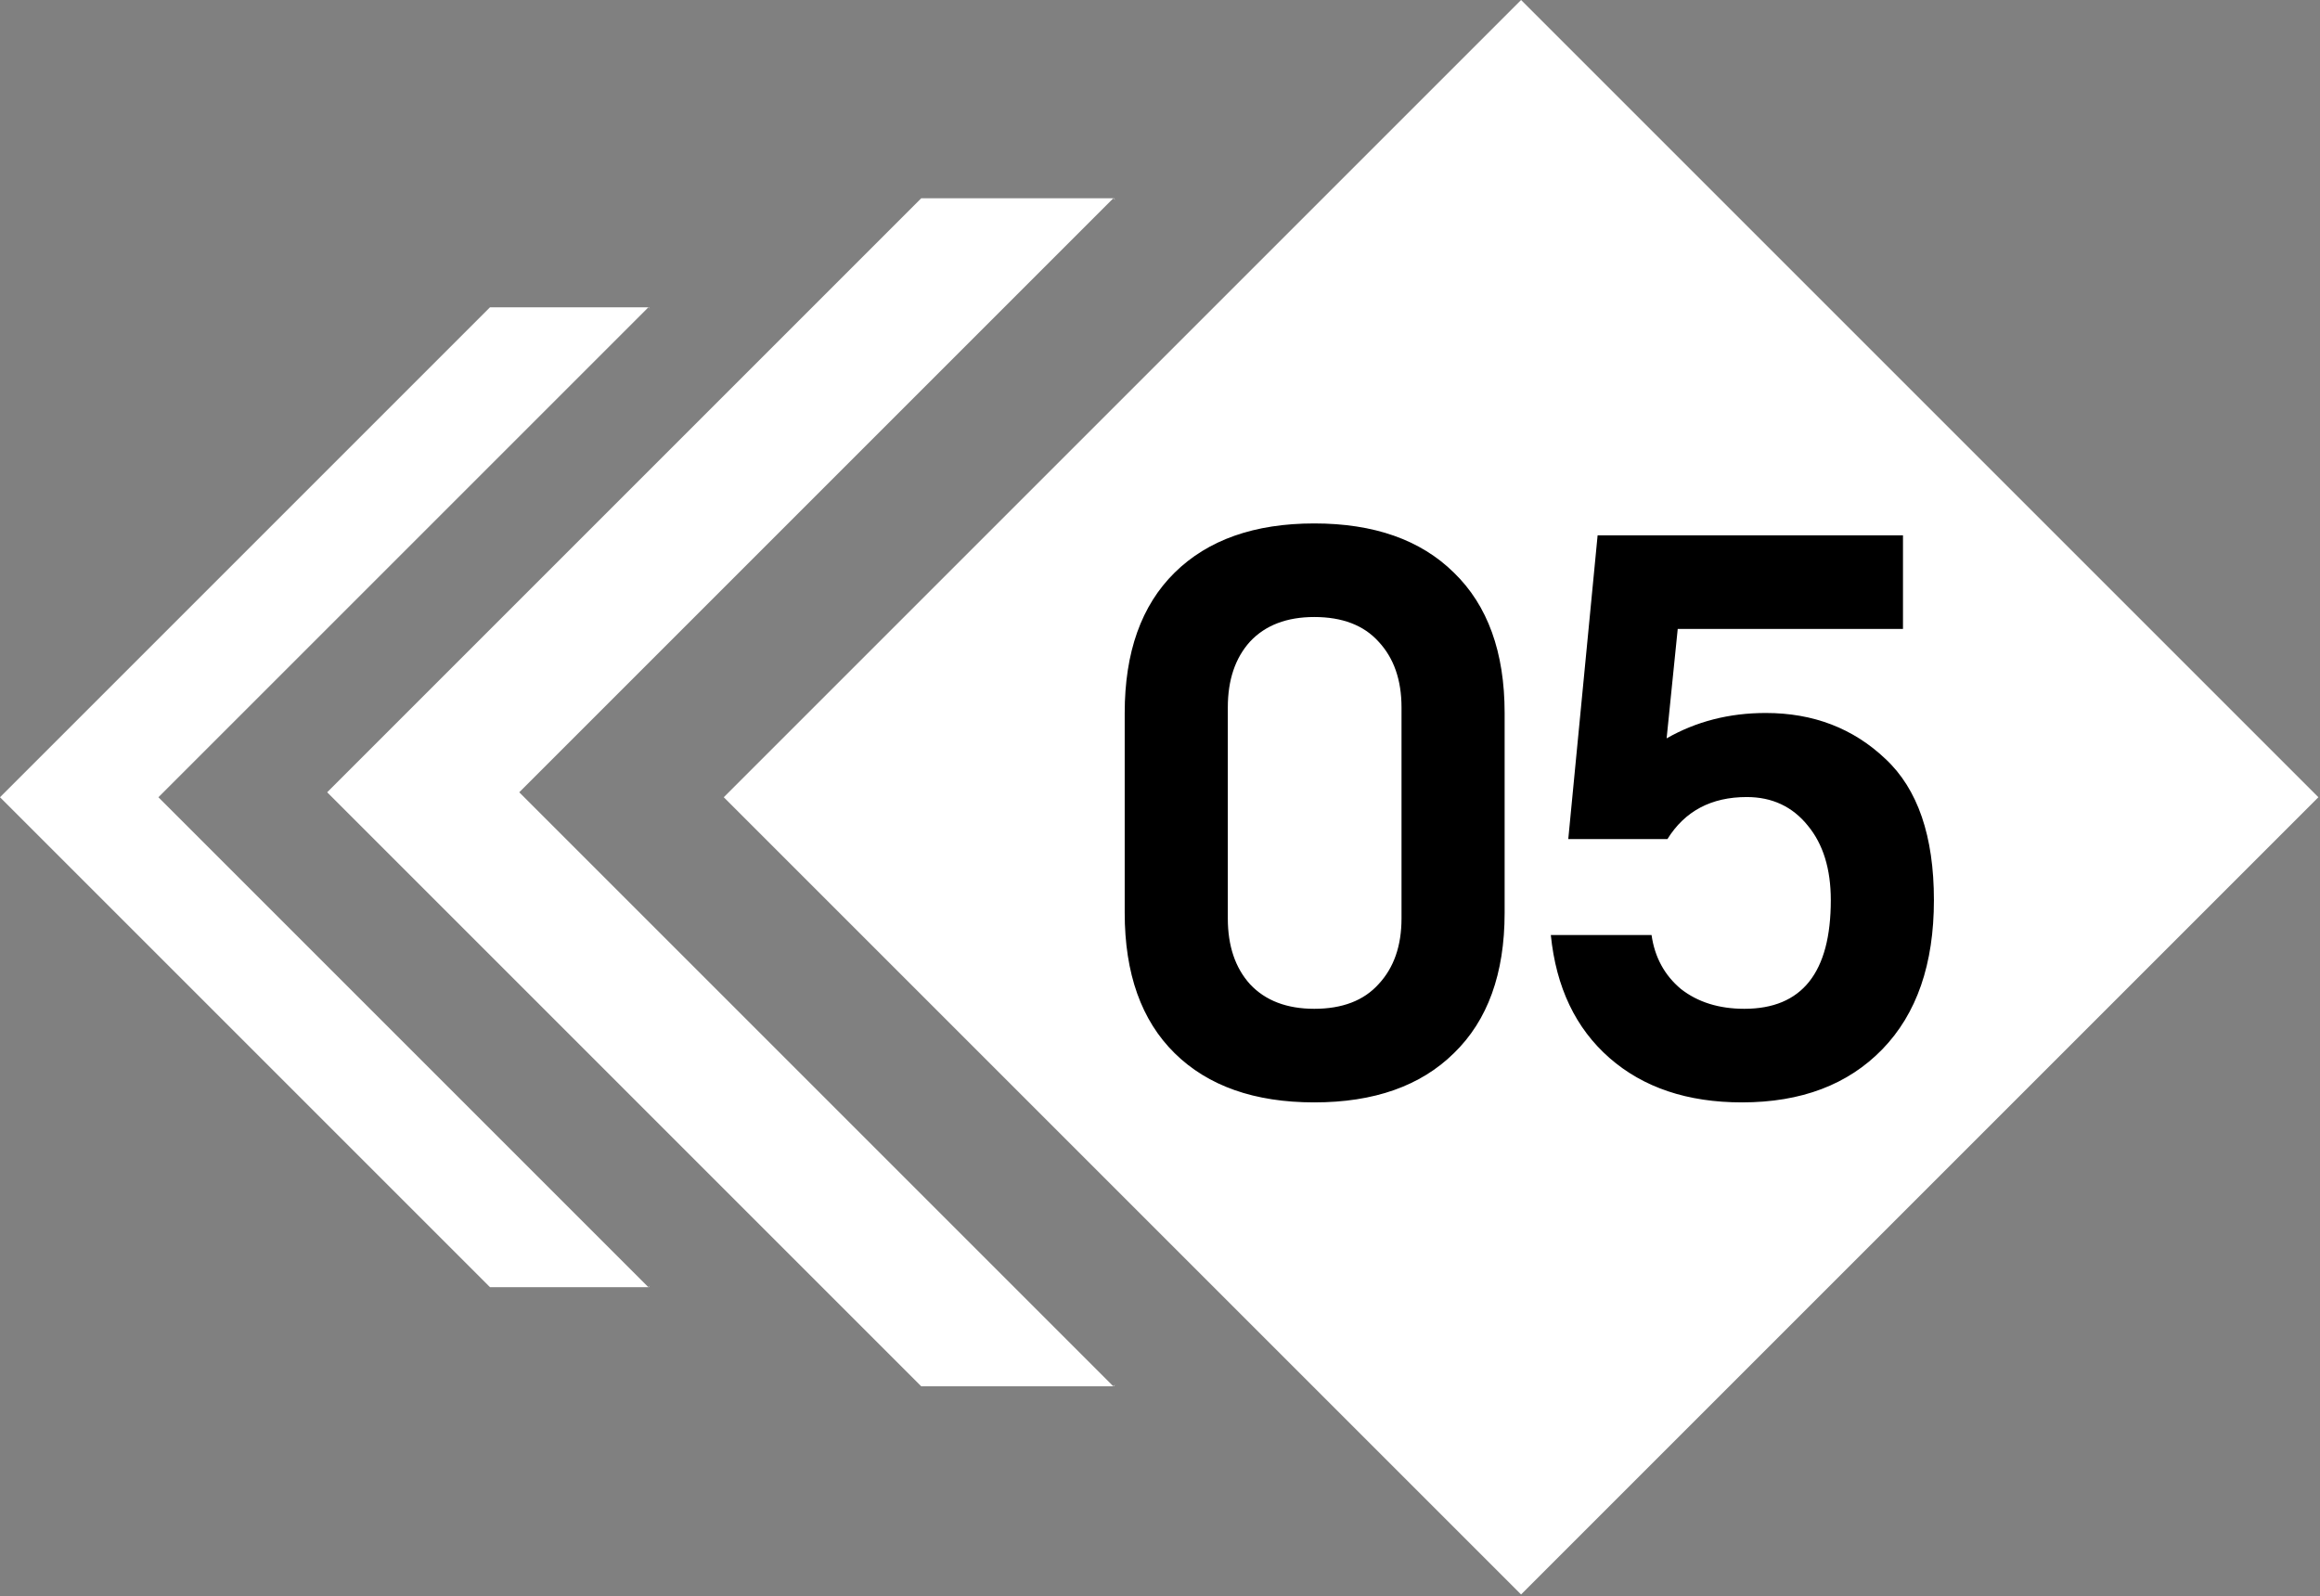
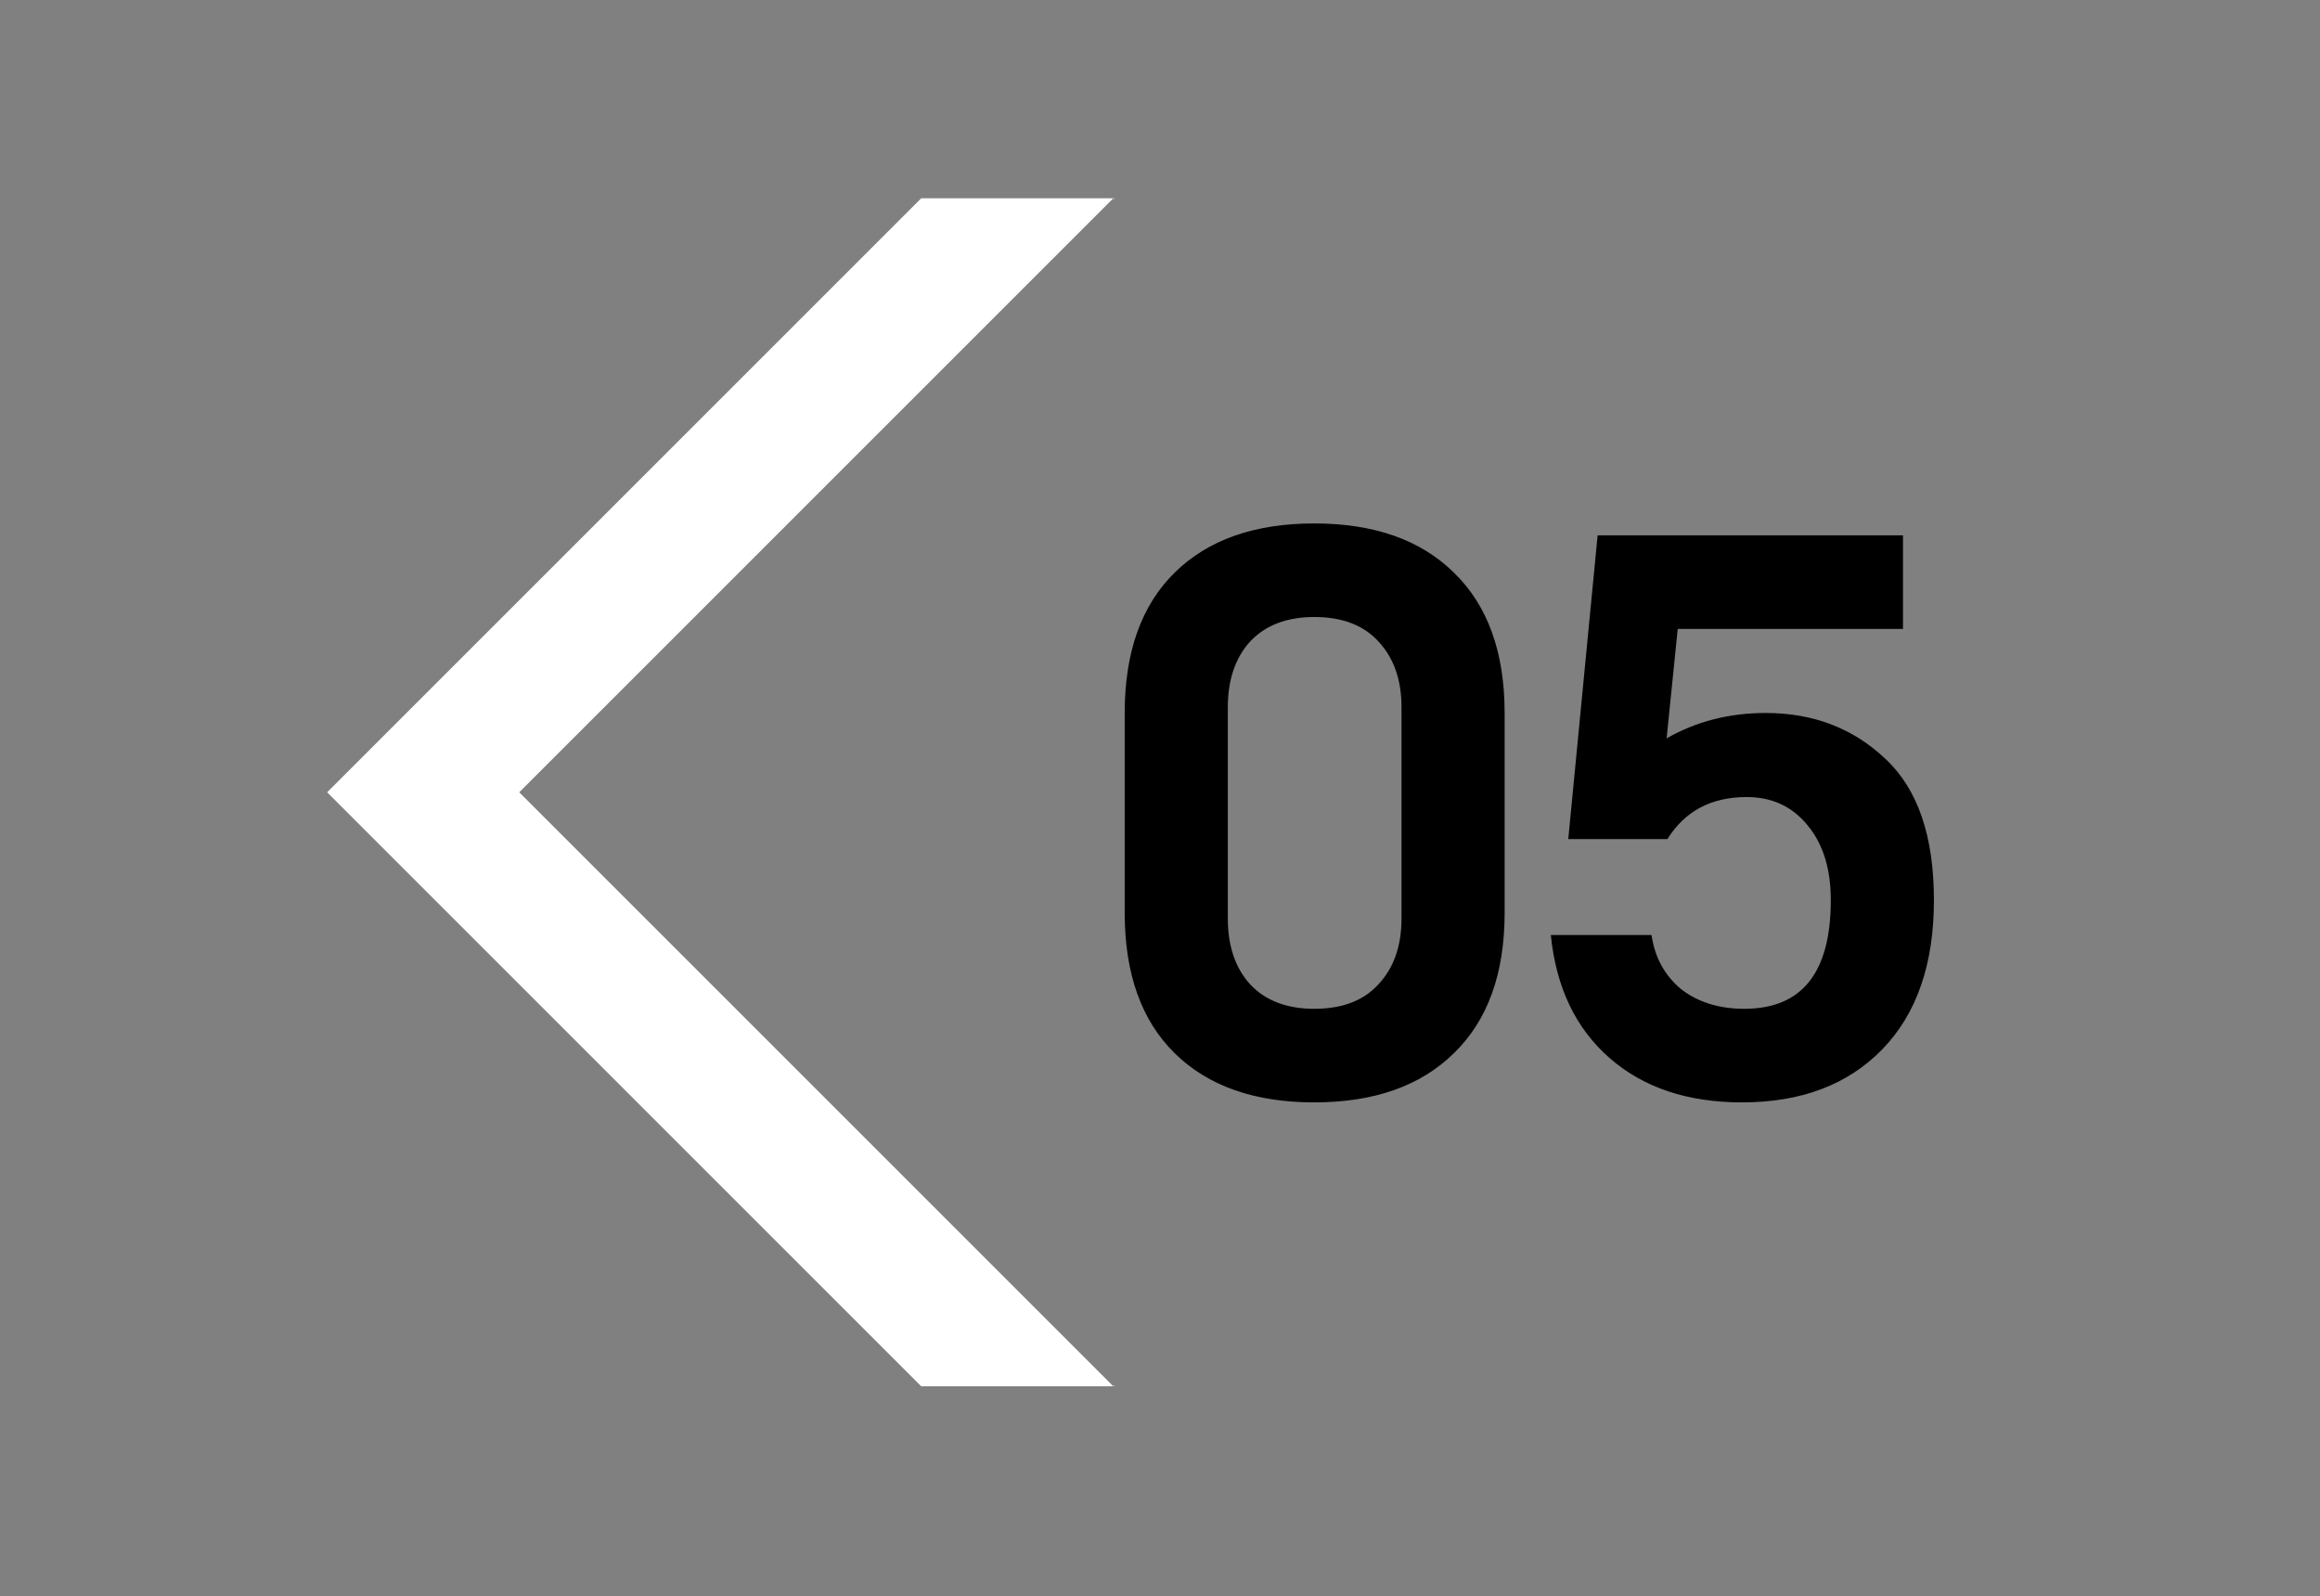
<svg xmlns="http://www.w3.org/2000/svg" width="234" height="161" viewBox="0 0 234 161" fill="none">
  <rect x="0" y="0" width="234" height="161" fill="#808080" stroke="none" />
-   <rect x="73" y="80.419" width="113.73" height="113.73" transform="rotate(-45 73 80.419)" fill="white" />
  <path fill-rule="evenodd" clip-rule="evenodd" d="M92.919 20L33 79.919L92.919 139.839H112.292H112.352L112.477 139.654L112.292 139.839L52.372 79.919L112.292 20L112.477 20.185L112.352 20H112.292H92.919Z" fill="white" />
-   <path fill-rule="evenodd" clip-rule="evenodd" d="M49.419 31L0 80.419L49.419 129.839L65.397 129.839L65.447 129.839L65.55 129.686L65.397 129.839L15.977 80.419L65.397 31L65.55 31.153L65.447 31H49.419Z" fill="white" />
  <path d="M132.56 101.76C135.387 101.76 137.547 100.933 139.04 99.28C140.587 97.627 141.36 95.413 141.36 92.64V71.36C141.36 68.587 140.587 66.373 139.04 64.72C137.547 63.067 135.387 62.24 132.56 62.24C129.787 62.24 127.627 63.067 126.08 64.72C124.587 66.373 123.84 68.587 123.84 71.36V92.64C123.84 95.413 124.587 97.627 126.08 99.28C127.627 100.933 129.787 101.76 132.56 101.76ZM113.44 92.08V71.92C113.44 65.787 115.12 61.067 118.48 57.76C121.84 54.453 126.533 52.8 132.56 52.8C138.587 52.8 143.28 54.453 146.64 57.76C150.053 61.067 151.76 65.787 151.76 71.92V92.08C151.76 98.213 150.053 102.933 146.64 106.24C143.28 109.547 138.587 111.2 132.56 111.2C126.533 111.2 121.84 109.547 118.48 106.24C115.12 102.933 113.44 98.213 113.44 92.08ZM175.699 111.2C170.205 111.2 165.752 109.707 162.339 106.72C158.925 103.733 156.952 99.6 156.419 94.32H166.579C166.899 96.56 167.885 98.373 169.539 99.76C171.245 101.093 173.379 101.76 175.939 101.76C181.752 101.76 184.659 98.107 184.659 90.8C184.659 87.653 183.885 85.147 182.339 83.28C180.792 81.36 178.739 80.4 176.179 80.4C172.605 80.4 169.939 81.813 168.179 84.64H158.179L161.139 54H191.939V63.44H169.219L168.099 74.48C171.085 72.773 174.419 71.92 178.099 71.92C182.899 71.92 186.925 73.467 190.179 76.56C193.432 79.6 195.059 84.347 195.059 90.8C195.059 97.253 193.325 102.267 189.859 105.84C186.392 109.413 181.672 111.2 175.699 111.2Z" fill="black" />
</svg>